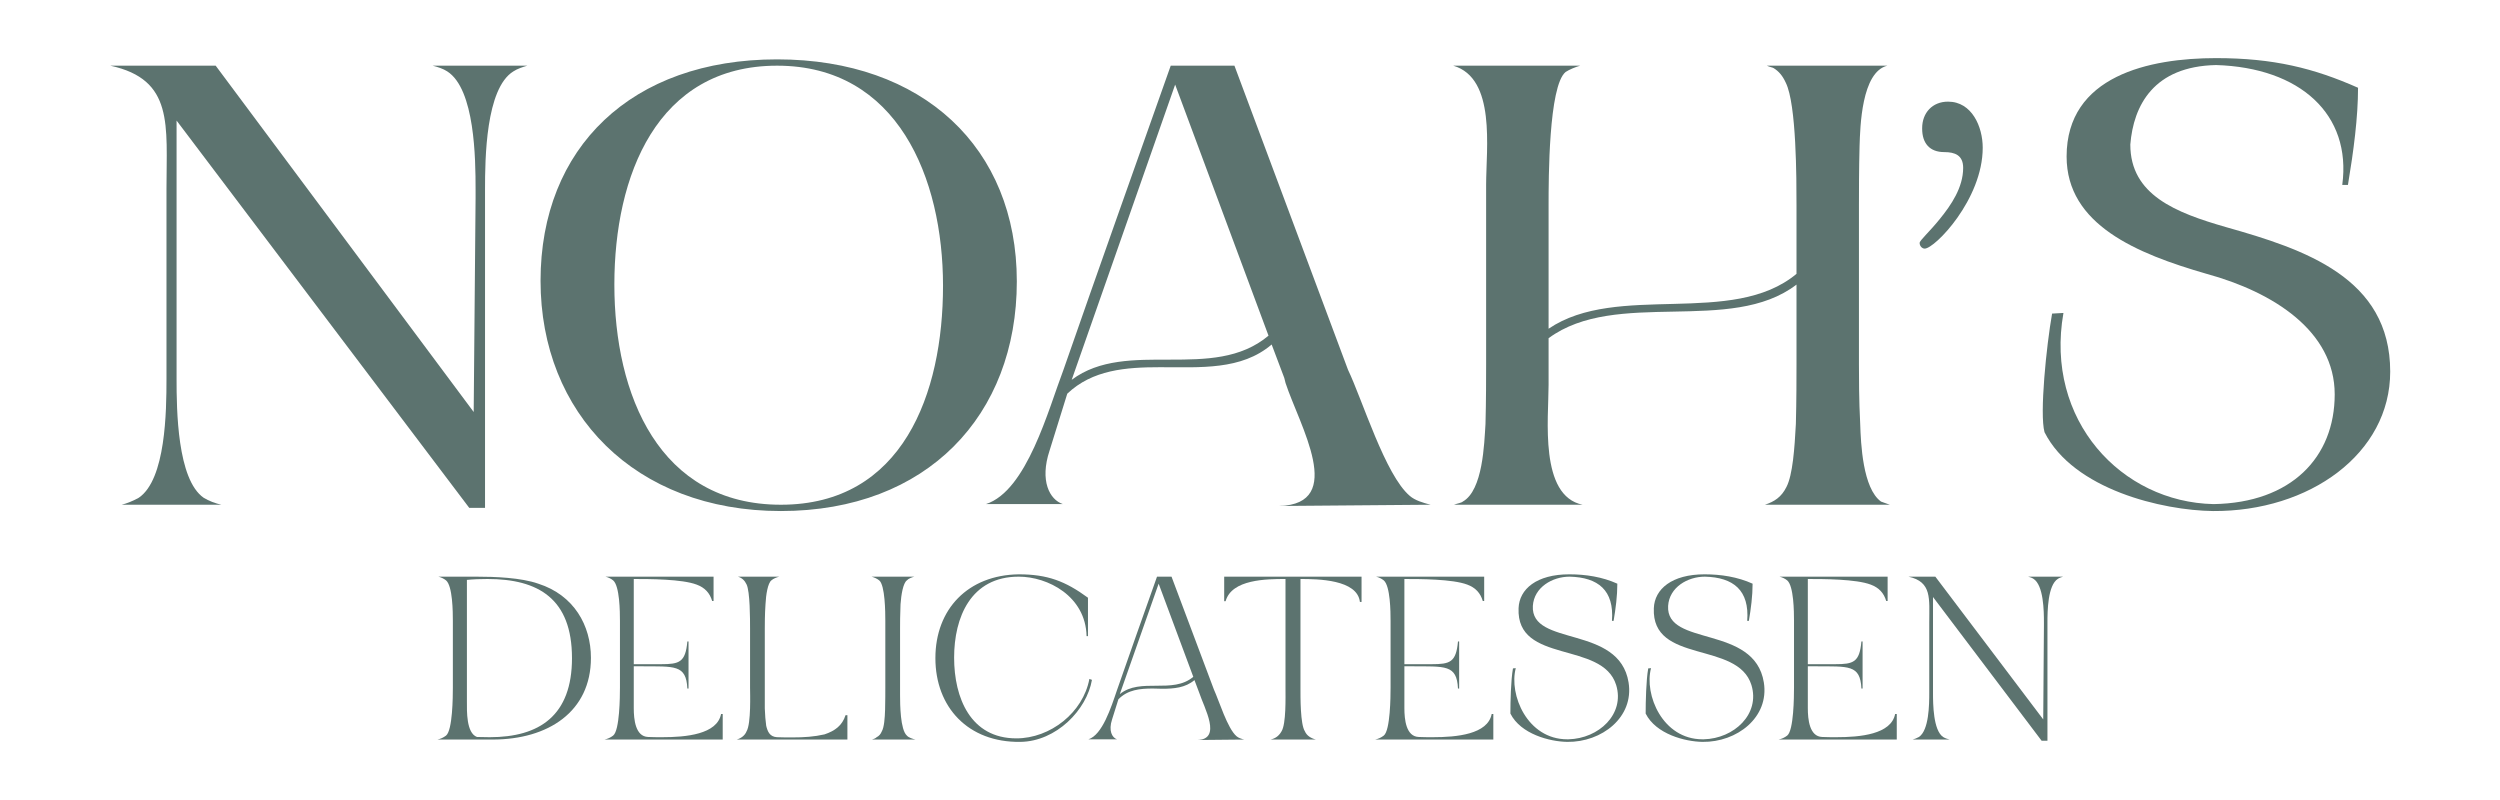
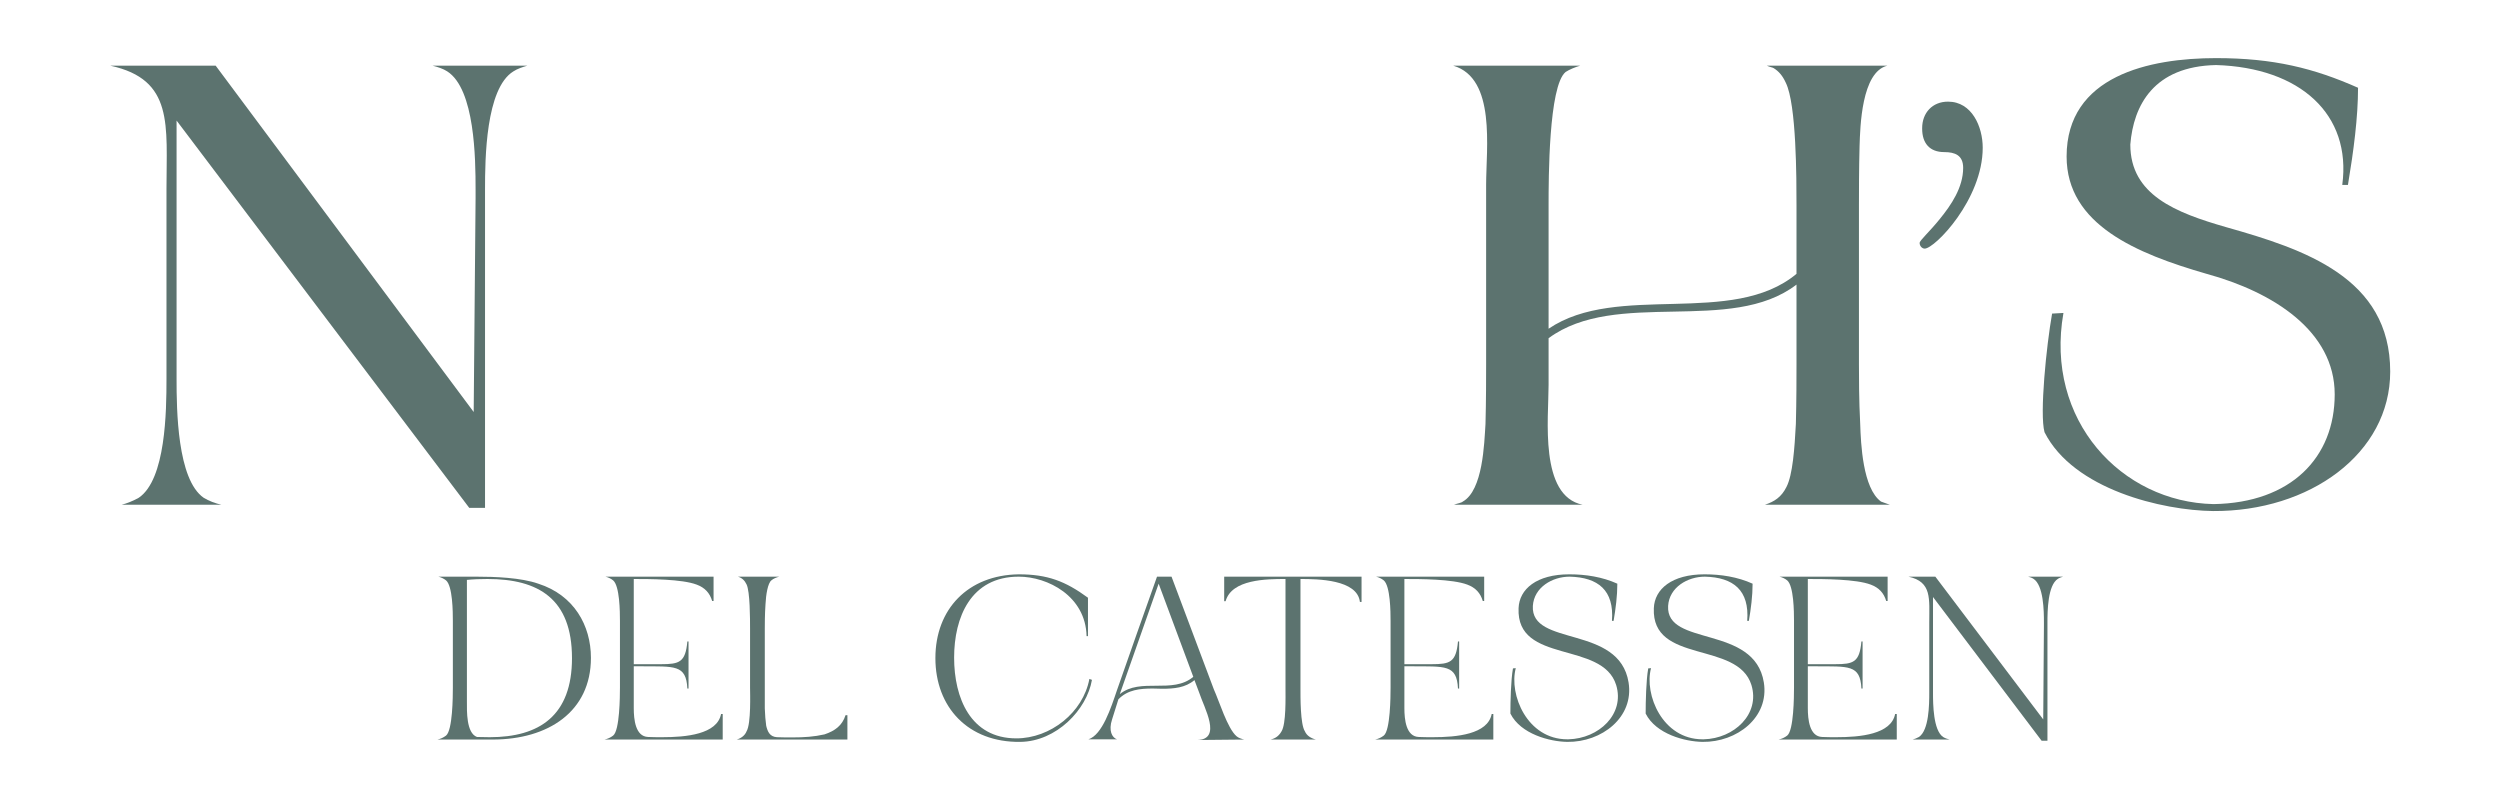
<svg xmlns="http://www.w3.org/2000/svg" id="Layer_1" viewBox="0 0 2500 800" width="2500" height="800">
  <path d="M215.68,65.68l258.01,346.32,1.89-213.85v-8.83c0-30.28-.63-100.3-28.39-117.96-3.78-2.52-9.46-4.42-14.51-5.68h94.62c-4.42,1.26-10.09,3.15-13.88,5.68-27.76,17.03-28.39,87.68-28.39,117.96v318.56h-15.77L176.57,120.56v258.64c0,30.28.63,100.3,27.13,118.59,5.05,3.15,11.99,5.68,17.66,6.94h-99.67c5.05-1.26,11.35-3.78,17.03-6.94,27.13-18.29,27.76-87.05,27.76-118.59v-189.88c0-64.34,7.57-109.76-56.14-123.64h105.35Z" fill="#5c736f" stroke-width="0" />
-   <path d="M540.55,280.79c0-133.1,90.84-221.42,236.56-221.42s239.71,88.31,239.71,222.05-89.58,229.62-235.93,229.62-240.34-97.78-240.34-230.25ZM614.36,284.57c0,110.39,44.79,220.16,166.54,220.16s162.12-111.02,162.12-218.89-45.42-220.16-165.91-220.16-162.75,110.39-162.75,218.89Z" fill="#5c736f" stroke-width="0" />
-   <path d="M985.9,504.1c41-13.25,62.45-94.62,77.59-134.36,35.33-101.56,71.28-202.49,107.24-304.06h63.71l113.55,304.06c14.51,30.28,37.22,105.35,61.82,126.16,5.05,4.42,13.25,6.94,20.82,8.83l-151.4,1.26c67.5-1.89,20.19-80.74,6.31-123.01l-1.26-5.05-12.62-33.43c-30.28,25.86-71.28,22.71-111.66,22.71-34.06,0-67.5,2.52-92.73,26.49l-17.66,56.77c-10.09,30.28,0,49.2,13.25,53.62h-76.96ZM1071.69,379.83c27.76-20.82,63.08-20.19,98.41-20.19s70.65-.63,98.41-23.97l-93.36-251.07-103.45,295.22Z" fill="#5c736f" stroke-width="0" />
  <path d="M1453.34,65.68h126.79c-4.42,1.26-10.72,3.78-14.51,6.31-17.03,13.88-17.03,107.87-17.03,133.1v123.64c68.76-46.68,183.57-1.26,247.91-54.88v-68.76c0-25.86,0-100.93-10.72-122.38-3.15-6.94-6.94-11.35-11.99-14.51-.63-.63-4.42-1.26-6.94-2.52h120.49c-25.86,6.31-27.13,61.19-27.76,80.11-.63,23.34-.63,47.31-.63,59.3v159.6c0,11.35,0,35.33,1.26,59.3.63,19.56,2.52,64.34,20.82,77.59,1.26.63,5.68,1.89,8.83,3.15h-124.9c9.46-3.15,16.4-7.57,21.45-17.66,6.31-11.99,8.2-39.11,9.46-63.08.63-23.34.63-47.31.63-59.3v-80.11c-65.61,50.47-180.41,3.78-247.91,53.62v46.68c0,33.43-9.46,111.02,34.06,119.86h-128.69c3.15-1.26,7.57-1.89,8.83-3.15,20.19-11.35,21.45-58.04,22.71-77.59.63-23.34.63-47.31.63-59.3v-179.78c0-36.59,10.09-106.61-32.8-119.22Z" fill="#5c736f" stroke-width="0" />
  <path d="M1939.82,218.97c11.35-13.88,23.34-31.54,23.34-51.1,0-12.62-8.2-15.77-18.92-15.77-14.51,0-22.08-8.83-22.08-23.34v-.63c0-15.14,10.09-26.49,25.86-26.49,23.97,0,34.7,25.23,34.7,46.05,0,51.73-47.94,100.93-58.04,100.93-2.52,0-5.05-2.52-5.05-5.68,0-2.52,10.09-11.35,20.19-23.97Z" fill="#5c736f" stroke-width="0" />
  <path d="M2052.09,313.59l11.35-.63c-18.92,107.24,58.04,189.25,150.14,191.14,77.59-1.26,121.12-46.68,121.12-109.76s-61.19-102.19-128.06-120.49c-70.02-20.19-140.04-49.2-140.04-117.33,0-80.74,82.64-98.41,149.5-98.41,57.4,0,97.78,10.09,141.93,29.65,0,29.65-4.42,63.08-10.09,97.15h-5.68c9.46-70.65-42.26-117.33-126.16-119.86-62.45,1.26-82.64,40.37-85.79,79.48,0,50.47,45.42,68.13,95.88,82.64,78.22,22.08,164.01,50.47,164.01,144.46,0,82.01-80.74,140.04-177.26,139.41-50.47-.63-139.41-21.45-168.43-78.85-5.05-18.29,1.89-86.42,7.57-118.59Z" fill="#5c736f" stroke-width="0" />
  <path d="M476.03,576.66c18.96,0,44.93.94,62.25,7.02,35.81,11.47,52.65,41.89,52.65,74.19,0,53.82-42.83,81.67-98.29,81.67h-55.23c3.28-.7,5.85-1.87,8.66-3.98,6.55-5.38,6.79-38.85,6.79-47.97v-66.7c0-9.13-.23-34.87-6.79-40.49-2.34-1.87-4.91-3.04-7.72-3.74h37.68ZM571.98,658.1c0-59.44-33.7-79.1-84.48-79.1-7.02,0-14.04.23-21.06.94h.47v121.69c0,9.36-.7,31.36,10.06,35.34l12.64.23c50.08,0,82.38-21.76,82.38-79.1Z" fill="#5c736f" stroke-width="0" />
  <path d="M613.16,735.56c6.55-5.15,6.79-39.08,6.79-47.97v-66.7c0-9.13-.23-34.87-6.79-40.49-2.34-1.87-4.91-3.04-7.72-3.74h108.12v24.34h-1.4c-2.34-7.96-7.26-13.34-15.45-16.38-14.74-5.62-47.74-5.62-62.95-5.62v85.18h27.38c18.25,0,24.34-1.87,26.21-22.7h1.17v47.04h-1.17c-1.17-24.1-12.64-22-46.57-22.23h-7.02v41.89c0,11.23,1.64,28.32,14.28,28.78,4.21.23,9.13.23,14.28.23,23.64,0,54.76-2.81,58.74-23.17h1.64v25.51h-118.18c3.28-.7,5.85-1.87,8.66-3.98Z" fill="#5c736f" stroke-width="0" />
  <path d="M847.41,739.54h-110.69c4.21-1.17,8.19-3.98,9.83-8.19,4.68-7.72,3.51-38.61,3.51-43.76v-59.21c0-9.13,0-36.98-3.51-44-1.87-3.98-4.68-6.55-8.66-7.72h41.42c-2.81.7-5.85,1.87-7.96,3.74-3.51,2.81-5.38,14.04-5.85,23.87-.7,10.06-.7,20.59-.7,24.1v80.04c.23,6.32.7,12.64,1.4,17.32,1.4,5.85,3.51,11,10.77,11.47,5.38.23,10.53.23,14.98.23,12.4,0,22.23-.7,32.53-3.04,10.53-3.51,17.79-8.89,21.06-19.19h1.87v24.34Z" fill="#5c736f" stroke-width="0" />
-   <path d="M914.34,576.66c-2.57.7-5.85,1.87-7.49,3.74-3.74,2.81-5.62,14.04-6.32,23.87-.47,9.83-.47,20.36-.47,24.1v66.7c0,9.36.23,34.64,6.79,40.49,1.87,2.11,5.62,3.28,8.66,3.98h-43.53c1.64-.47,3.51-1.17,4.68-2.34,2.34-1.17,3.98-3.04,5.15-5.85,2.34-3.98,3.04-13.34,3.28-21.76.23-8.66.23-17.55.23-22v-66.7c0-8.89-.23-35.57-6.08-40.49-2.34-1.87-5.15-3.04-7.72-3.74h42.83Z" fill="#5c736f" stroke-width="0" />
  <path d="M1087.98,636.1h-1.4c-.94-40.02-38.85-59.44-67.87-59.44-47.97,0-64.59,40.72-64.59,80.97s16.38,80.74,62.25,80.74c33.93,0,66.7-25.74,73.01-59.44l2.57.94c-5.15,29.95-35.57,61.55-71.61,62.02-52.19.7-84.95-34.64-84.95-83.78s32.76-83.08,83.31-83.78c28.79,0,46.57,6.79,69.27,23.4v38.38Z" fill="#5c736f" stroke-width="0" />
  <path d="M1117.23,689.46c13.1-37.68,26.44-75.12,39.78-112.8h14.51l42.36,112.8c5.15,11.23,13.57,39.08,22.7,46.8,1.87,1.64,4.68,2.57,7.72,3.28l-47.04.47c25.04-.7,7.02-31.83,1.87-47.51l-4.68-12.4c-9.13,7.72-20.59,8.66-32.3,8.66-3.04,0-6.32-.23-9.36-.23-12.87,0-25.04,1.17-34.4,10.77l-6.32,20.13c-3.74,11.23,0,18.25,4.91,19.89h-28.55c13.81-4.45,22.47-31.12,28.78-49.85ZM1193.29,676.82l-34.64-93.14-38.85,110.46c20.59-16.85,52.89.23,73.48-17.32Z" fill="#5c736f" stroke-width="0" />
  <path d="M1224.18,576.66h137.37v25.27h-1.64c-2.57-22.47-42.12-22.93-59.44-22.93v108.59c0,9.36-.23,36.74,4.45,43.76,1.87,4.45,6.32,7.02,11,8.19h-45.4c5.15-1.17,8.43-3.74,11-8.19,4.68-7.49,3.98-33.93,3.98-43.76v-108.59c-18.96,0-53.82.23-59.91,22.23h-1.4v-24.57Z" fill="#5c736f" stroke-width="0" />
  <path d="M1383.78,735.56c6.55-5.15,6.79-39.08,6.79-47.97v-66.7c0-9.13-.23-34.87-6.79-40.49-2.34-1.87-4.91-3.04-7.72-3.74h108.12v24.34h-1.4c-2.34-7.96-7.26-13.34-15.45-16.38-14.74-5.62-47.74-5.62-62.95-5.62v85.18h27.38c18.25,0,24.34-1.87,26.21-22.7h1.17v47.04h-1.17c-1.17-24.1-12.64-22-46.57-22.23h-7.02v41.89c0,11.23,1.64,28.32,14.28,28.78,4.21.23,9.13.23,14.28.23,23.64,0,54.76-2.81,58.74-23.17h1.64v25.51h-118.18c3.28-.7,5.85-1.87,8.66-3.98Z" fill="#5c736f" stroke-width="0" />
  <path d="M1567.25,739.3h1.17c30.42-.7,56.63-25.27,47.74-54.29-13.81-44.46-99.93-20.59-97.59-76.76.7-19.19,18.02-33.93,50.78-33.93,16.38,0,33,2.57,47.98,9.36,0,12.4-1.64,24.81-3.74,37.21h-1.64c2.34-30.66-13.81-43.53-42.36-44.23-17.08,0-35.57,10.53-36.74,29.25-2.34,41.19,86.35,18.49,95.72,76.53,5.62,34.87-26.91,59.91-61.31,59.44-17.32-.23-46.57-7.72-56.87-28.32,0-11.7.47-33.47,2.57-45.17l2.81-.23c-7.02,26.45,11.47,71.14,51.48,71.14Z" fill="#5c736f" stroke-width="0" />
  <path d="M1702.51,739.3h1.17c30.42-.7,56.63-25.27,47.74-54.29-13.81-44.46-99.93-20.59-97.59-76.76.7-19.19,18.02-33.93,50.78-33.93,16.38,0,33,2.57,47.98,9.36,0,12.4-1.64,24.81-3.74,37.21h-1.64c2.34-30.66-13.81-43.53-42.36-44.23-17.08,0-35.57,10.53-36.74,29.25-2.34,41.19,86.35,18.49,95.72,76.53,5.62,34.87-26.91,59.91-61.31,59.44-17.32-.23-46.57-7.72-56.87-28.32,0-11.7.47-33.47,2.57-45.17l2.81-.23c-7.02,26.45,11.47,71.14,51.48,71.14Z" fill="#5c736f" stroke-width="0" />
  <path d="M1787.22,735.56c6.55-5.15,6.79-39.08,6.79-47.97v-66.7c0-9.13-.23-34.87-6.79-40.49-2.34-1.87-4.91-3.04-7.72-3.74h108.12v24.34h-1.4c-2.34-7.96-7.26-13.34-15.45-16.38-14.74-5.62-47.74-5.62-62.95-5.62v85.18h27.38c18.25,0,24.34-1.87,26.21-22.7h1.17v47.04h-1.17c-1.17-24.1-12.64-22-46.57-22.23h-7.02v41.89c0,11.23,1.64,28.32,14.28,28.78,4.21.23,9.13.23,14.28.23,23.64,0,54.76-2.81,58.74-23.17h1.64v25.51h-118.18c3.28-.7,5.85-1.87,8.66-3.98Z" fill="#5c736f" stroke-width="0" />
  <path d="M2063.13,576.66c-1.64.47-3.74,1.17-5.15,2.11-10.3,6.32-10.53,32.53-10.53,43.76v118.18h-5.85l-108.59-143.69v95.95c0,11.23.23,37.21,10.06,44,1.87,1.17,4.45,2.11,6.55,2.57h-36.98c1.87-.47,4.21-1.4,6.32-2.57,10.06-6.79,10.3-32.3,10.3-44v-70.44c0-23.87,2.81-40.72-20.83-45.87h26.91l107.89,142.75.7-93.61v-3.28c0-11.23-.23-37.21-10.53-43.76-1.4-.94-3.51-1.64-5.38-2.11h35.1Z" fill="#5c736f" stroke-width="0" />
</svg>